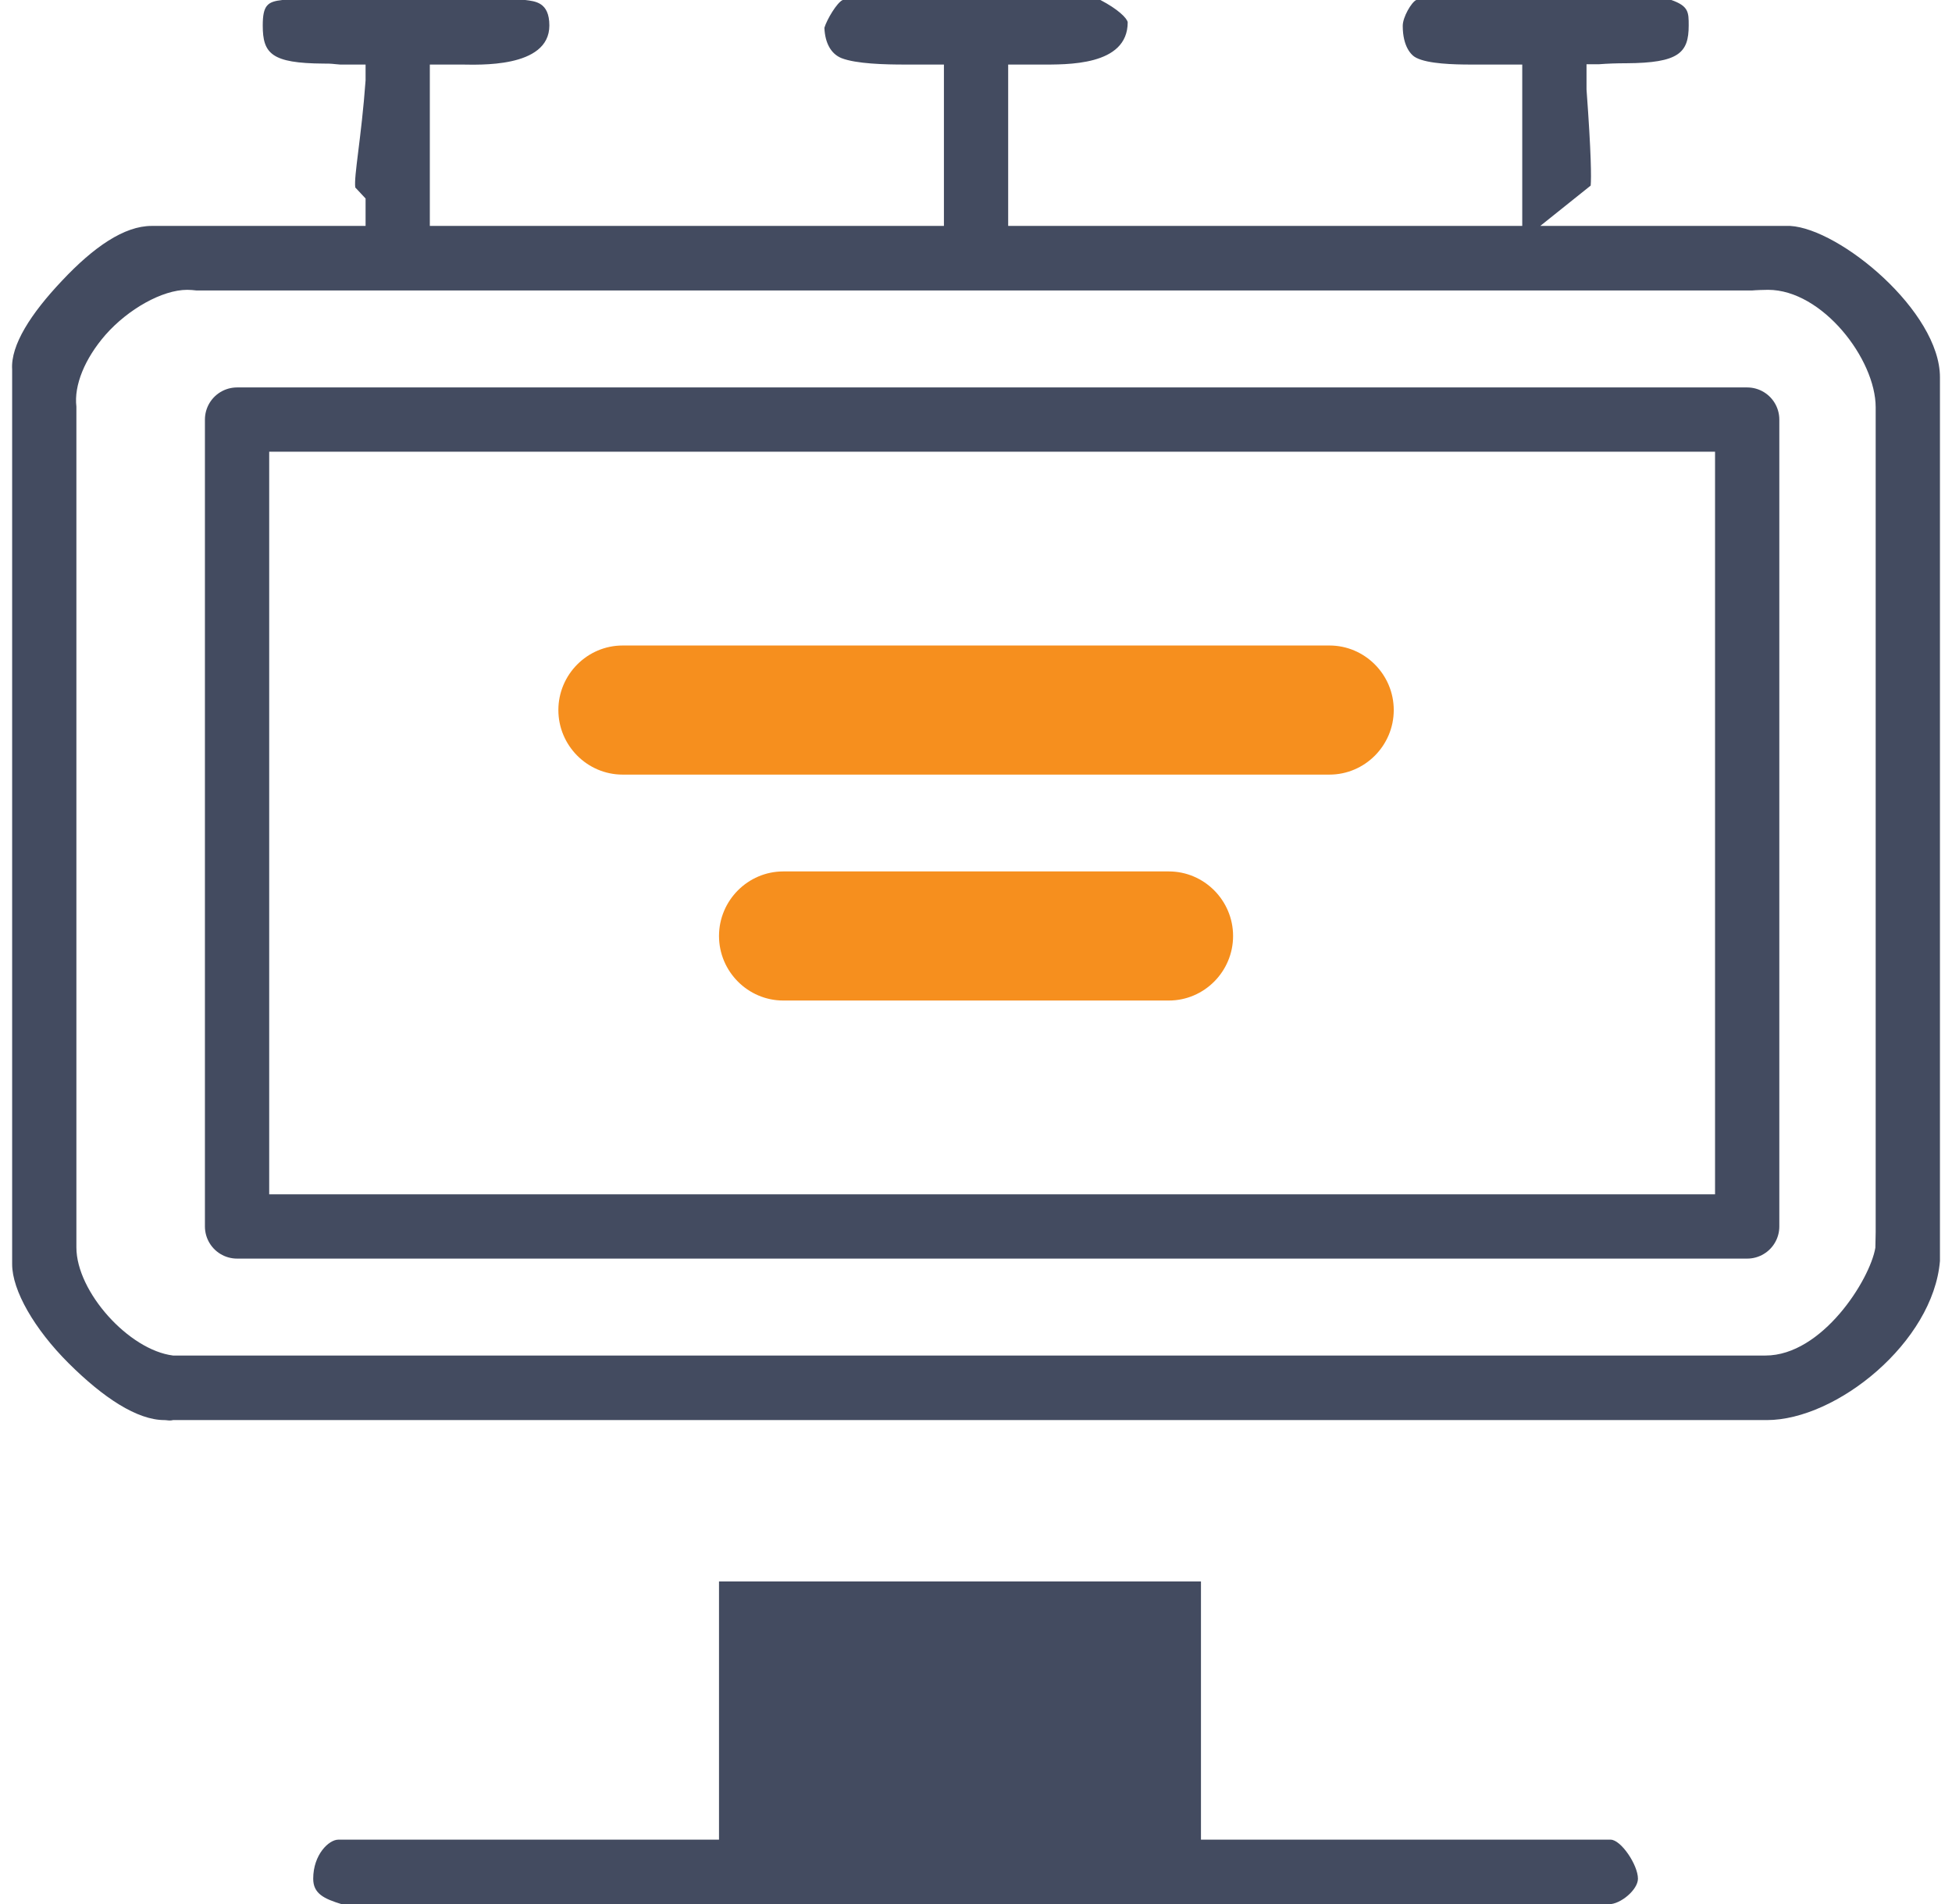
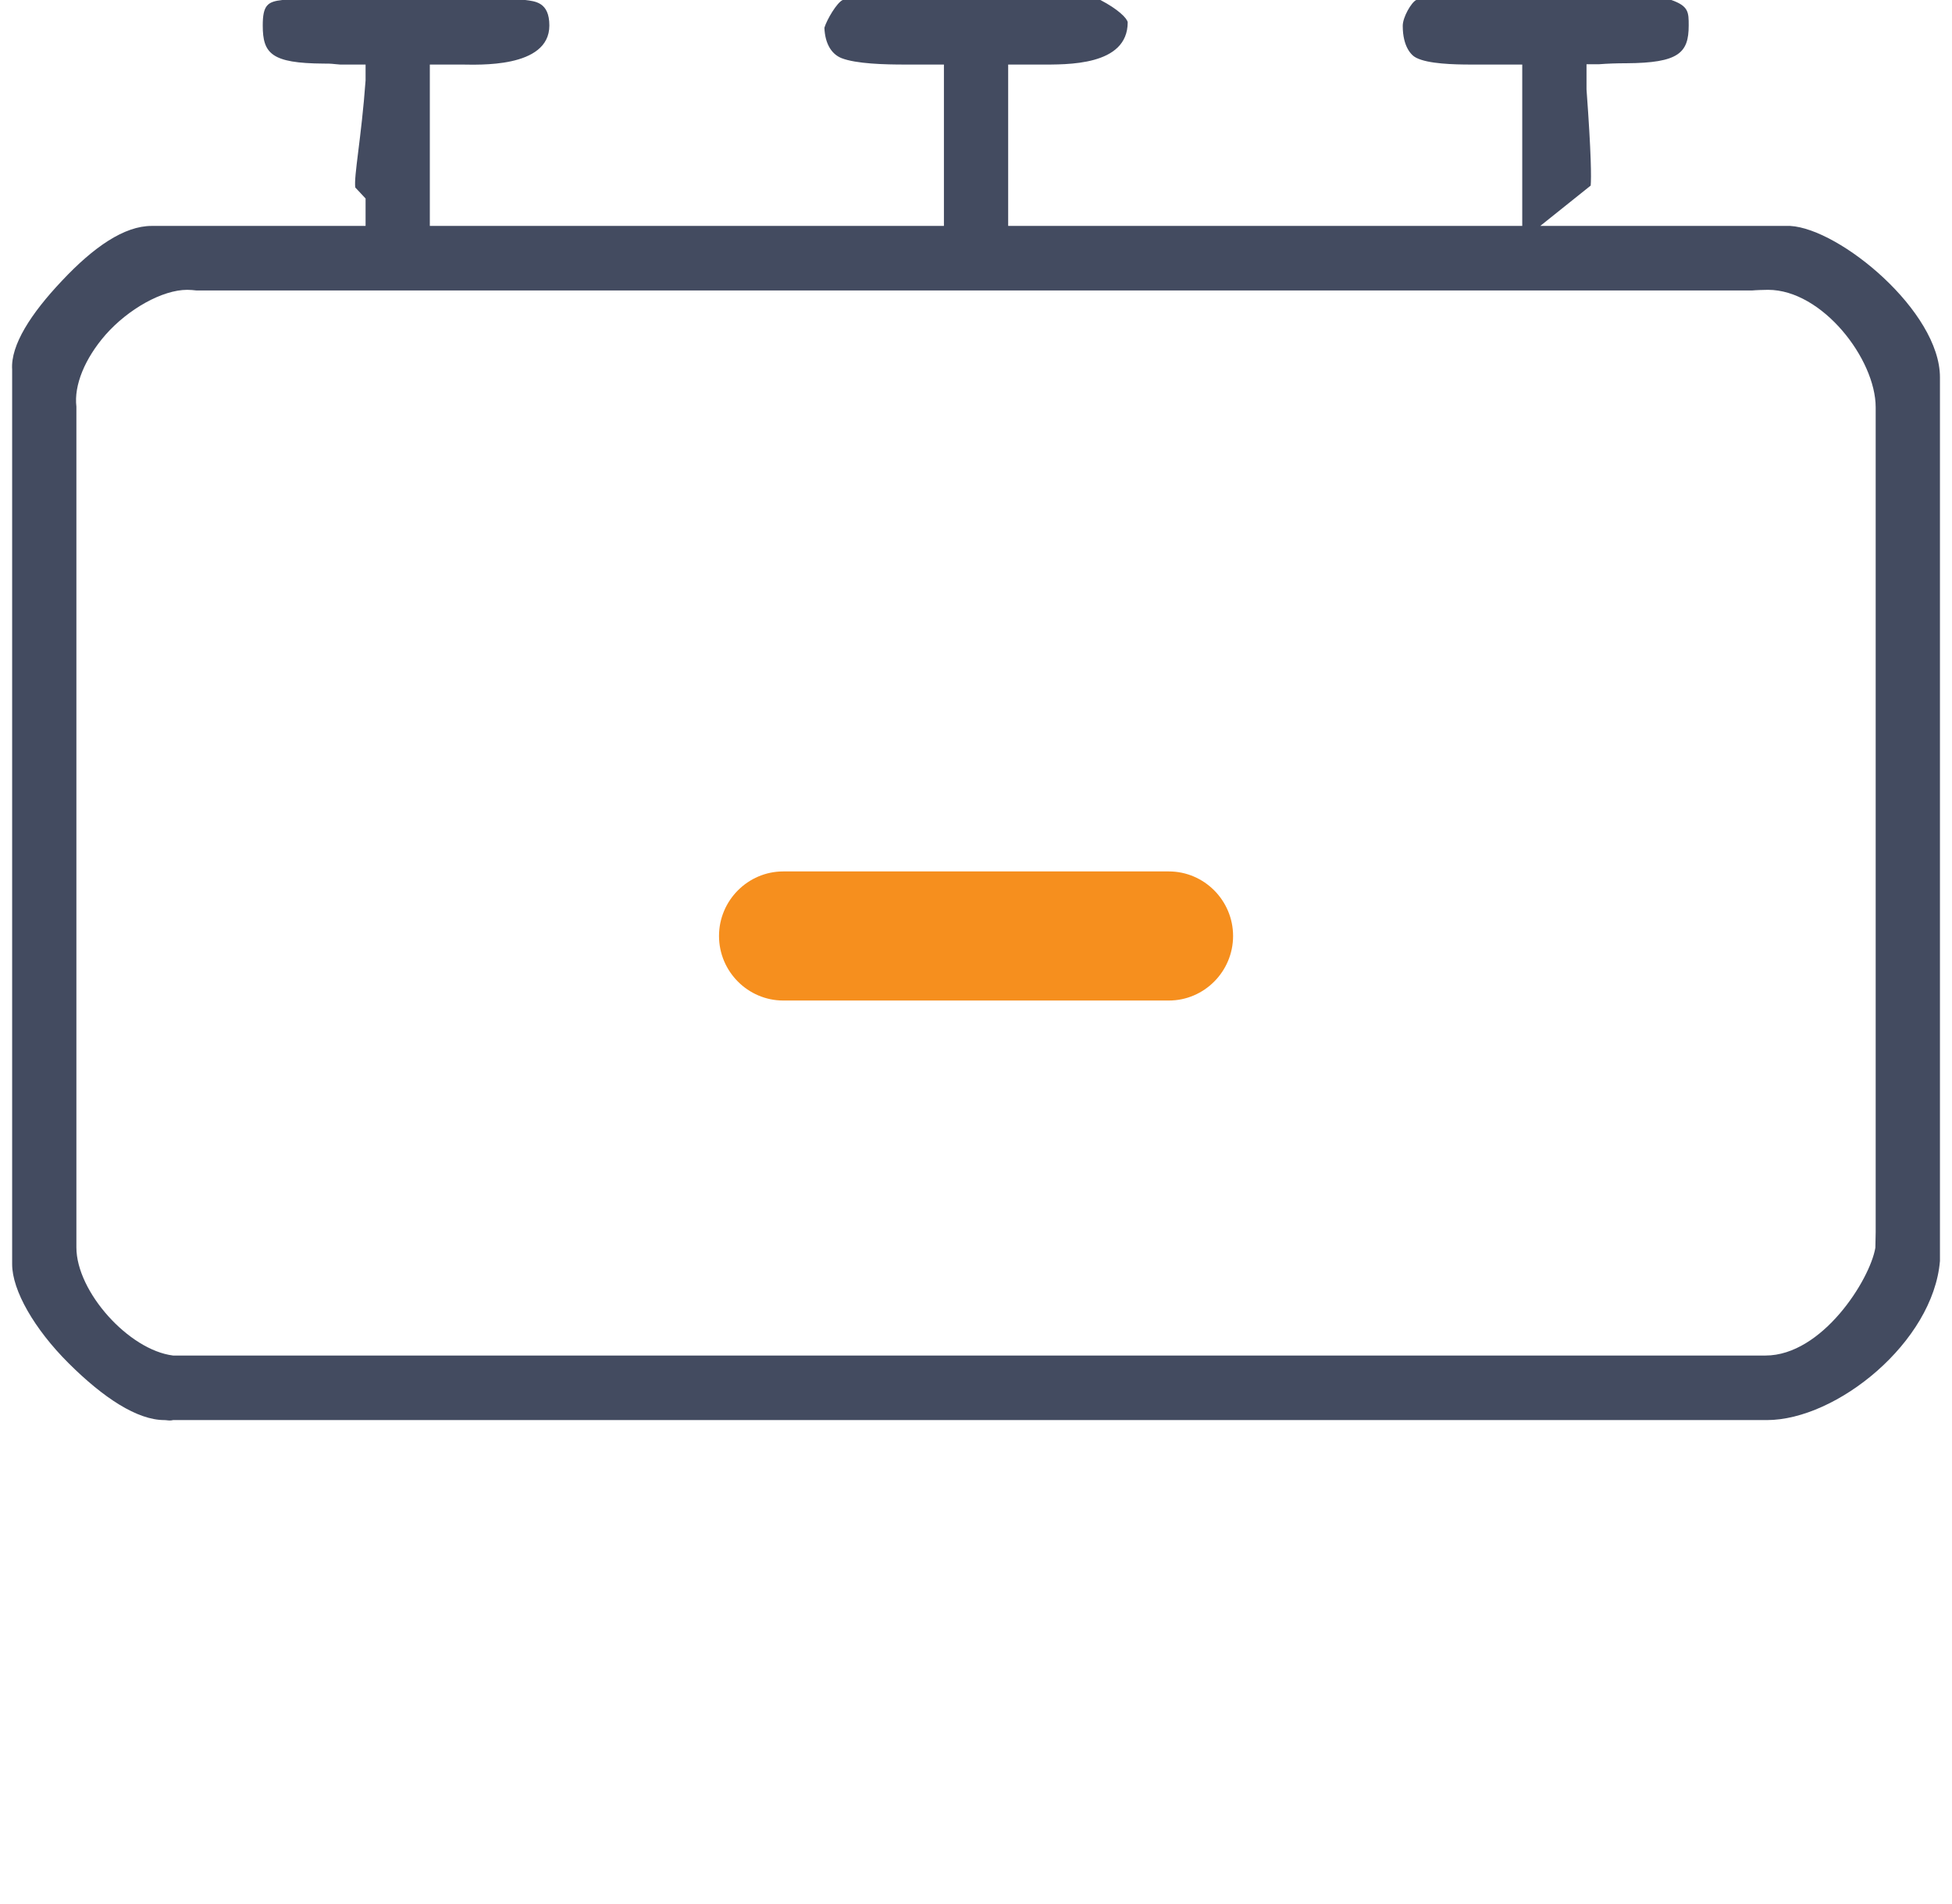
<svg xmlns="http://www.w3.org/2000/svg" width="81px" height="79px" viewBox="0 0 81 79" version="1.1">
  <title>ONLINE-DISPLAY</title>
  <g id="Digital-Marketing" stroke="none" stroke-width="1" fill="none" fill-rule="evenodd">
    <g id="icons" transform="translate(-93, -78)">
      <g id="ONLINE-DISPLAY" transform="translate(93.5, 78)">
        <g id="Group" transform="translate(9.337, 17.407)">
          <g>
-             <rect id="Rectangle" stroke="#434B60" stroke-width="2.667" stroke-linecap="round" stroke-linejoin="round" x="0" y="0" width="62.664" height="33.475" />
-             <path d="M4.346,61.593 C3.6,61.366 3.16,61.151 3.16,60.535 C3.16,59.531 3.813,58.915 4.2,58.915 L19.999,58.915 L19.999,48.203 L39.998,48.203 L39.998,58.915 L56.997,58.915 C57.424,58.915 58.131,59.96 58.131,60.535 C58.131,60.991 57.411,61.593 56.931,61.593 L4.346,61.593 Z" id="Path" fill="#434B60" />
-           </g>
-           <path d="M13.333,12.051 C13.333,10.578 14.533,9.373 15.999,9.373 L45.331,9.373 C46.798,9.373 47.998,10.578 47.998,12.051 C47.998,13.524 46.798,14.729 45.331,14.729 L15.999,14.729 C14.533,14.729 13.333,13.524 13.333,12.051 Z" id="Path" fill="#F68F1E" />
+             </g>
          <path d="M19.999,21.424 C19.999,19.951 21.199,18.746 22.666,18.746 L38.665,18.746 C40.132,18.746 41.331,19.951 41.331,21.424 C41.331,22.897 40.132,24.102 38.665,24.102 L22.666,24.102 C21.199,24.102 19.999,22.897 19.999,21.424 Z" id="Path" fill="#F68F1E" />
        </g>
        <path d="M7.27,12.024 C6.23,12.024 4.817,12.827 3.883,13.885 C3.017,14.876 2.564,15.987 2.67,16.871 L2.67,51.752 C2.67,53.586 4.843,56.01 6.683,56.237 L72.76,56.237 C75.107,56.237 77.093,53.104 77.32,51.765 L77.333,51.122 L77.333,16.898 C77.333,14.903 75.12,12.024 72.867,12.024 C72.734,12.024 72.334,12.037 72.2,12.051 L7.657,12.051 C7.523,12.037 7.403,12.024 7.27,12.024 Z M6.323,58.915 C5.19,58.915 3.79,57.991 2.35,56.559 C0.924,55.139 0.004,53.533 0.004,52.448 L0.004,15.331 C-0.063,14.314 0.79,13.002 2.07,11.649 C3.39,10.243 4.657,9.373 5.79,9.373 L14.67,9.373 L14.67,8.235 L14.243,7.779 C14.176,7.311 14.496,5.731 14.67,3.334 L14.67,2.678 L13.616,2.678 C13.243,2.651 13.336,2.638 12.923,2.638 C10.763,2.624 10.403,2.223 10.403,1.058 C10.403,0.214 10.603,0.067 11.216,0 L21.296,0 C21.696,0.054 22.296,0.08 22.296,1.058 C22.296,2.852 19.283,2.678 18.669,2.678 L17.336,2.678 L17.336,9.373 L38.669,9.373 L38.669,2.678 L37.042,2.678 C36.229,2.678 35.029,2.651 34.415,2.41 C33.989,2.236 33.735,1.794 33.709,1.152 C33.815,0.803 34.229,0.107 34.469,0 L45.162,0 C45.882,0.375 46.268,0.75 46.295,0.924 C46.295,2.745 43.762,2.678 42.668,2.678 L41.335,2.678 L41.335,9.373 L62.667,9.373 L62.667,2.678 L60.534,2.678 C59.828,2.678 58.761,2.651 58.268,2.397 C58.068,2.303 57.708,1.942 57.708,1.071 C57.708,0.71 58.068,0.094 58.268,0 L68.854,0 C69.574,0.254 69.574,0.509 69.574,1.058 C69.574,2.196 69.16,2.611 66.987,2.624 C66.587,2.624 66.201,2.638 65.854,2.665 L65.334,2.665 L65.334,3.709 C65.534,6.427 65.534,7.364 65.507,7.699 L63.414,9.373 L65.947,9.373 L73.787,9.373 C75.854,9.493 80,12.921 80,15.653 L80,52.314 C79.72,55.675 75.72,58.915 72.814,58.915 L6.683,58.915 L6.603,58.929 C6.51,58.942 6.417,58.915 6.323,58.915 Z" id="Shape" fill="#434B60" />
      </g>
    </g>
  </g>
</svg>